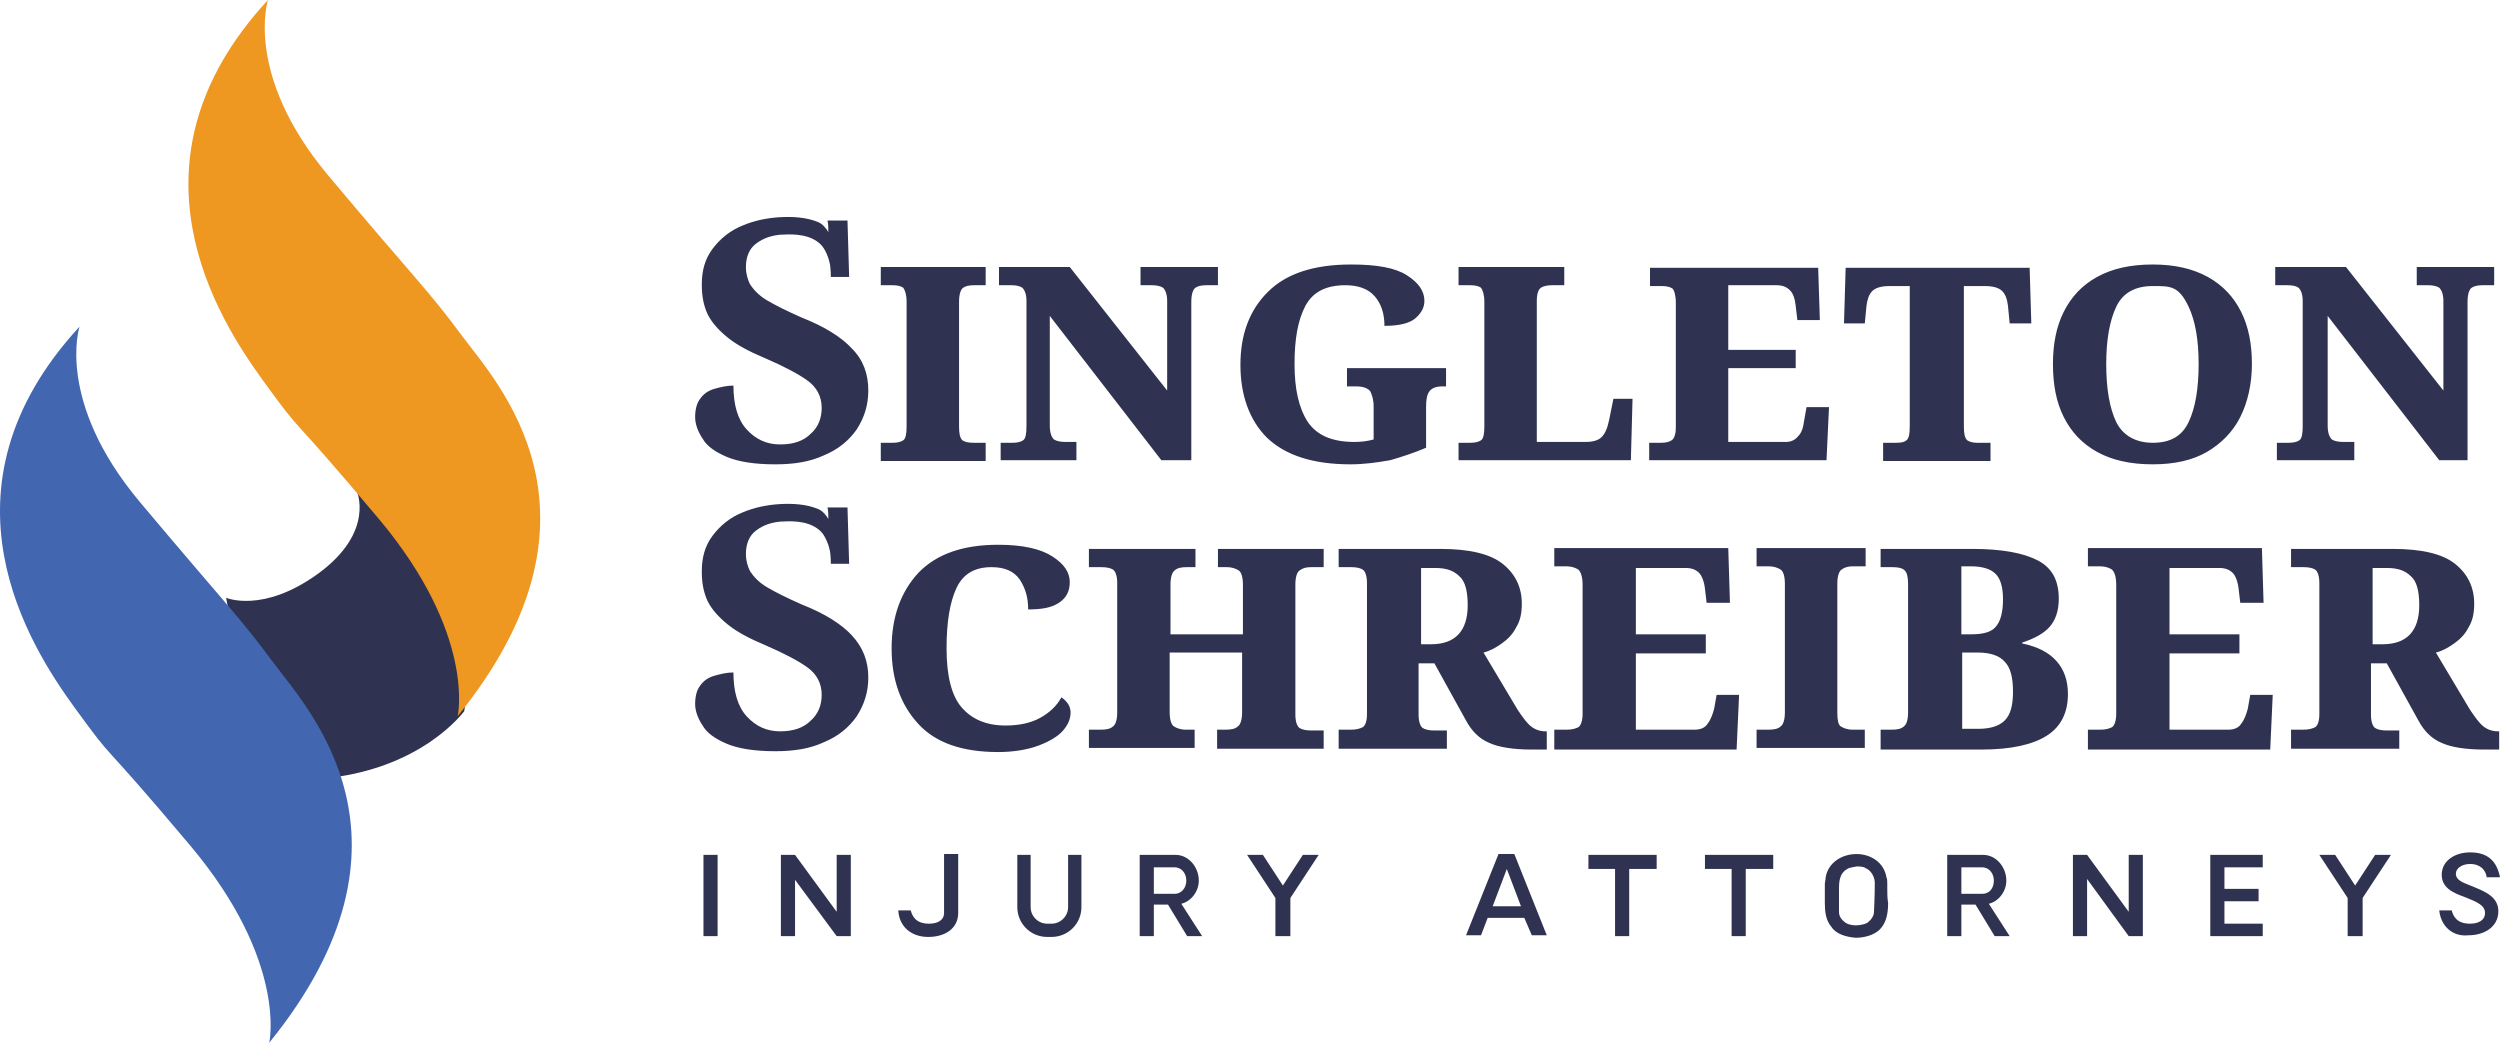
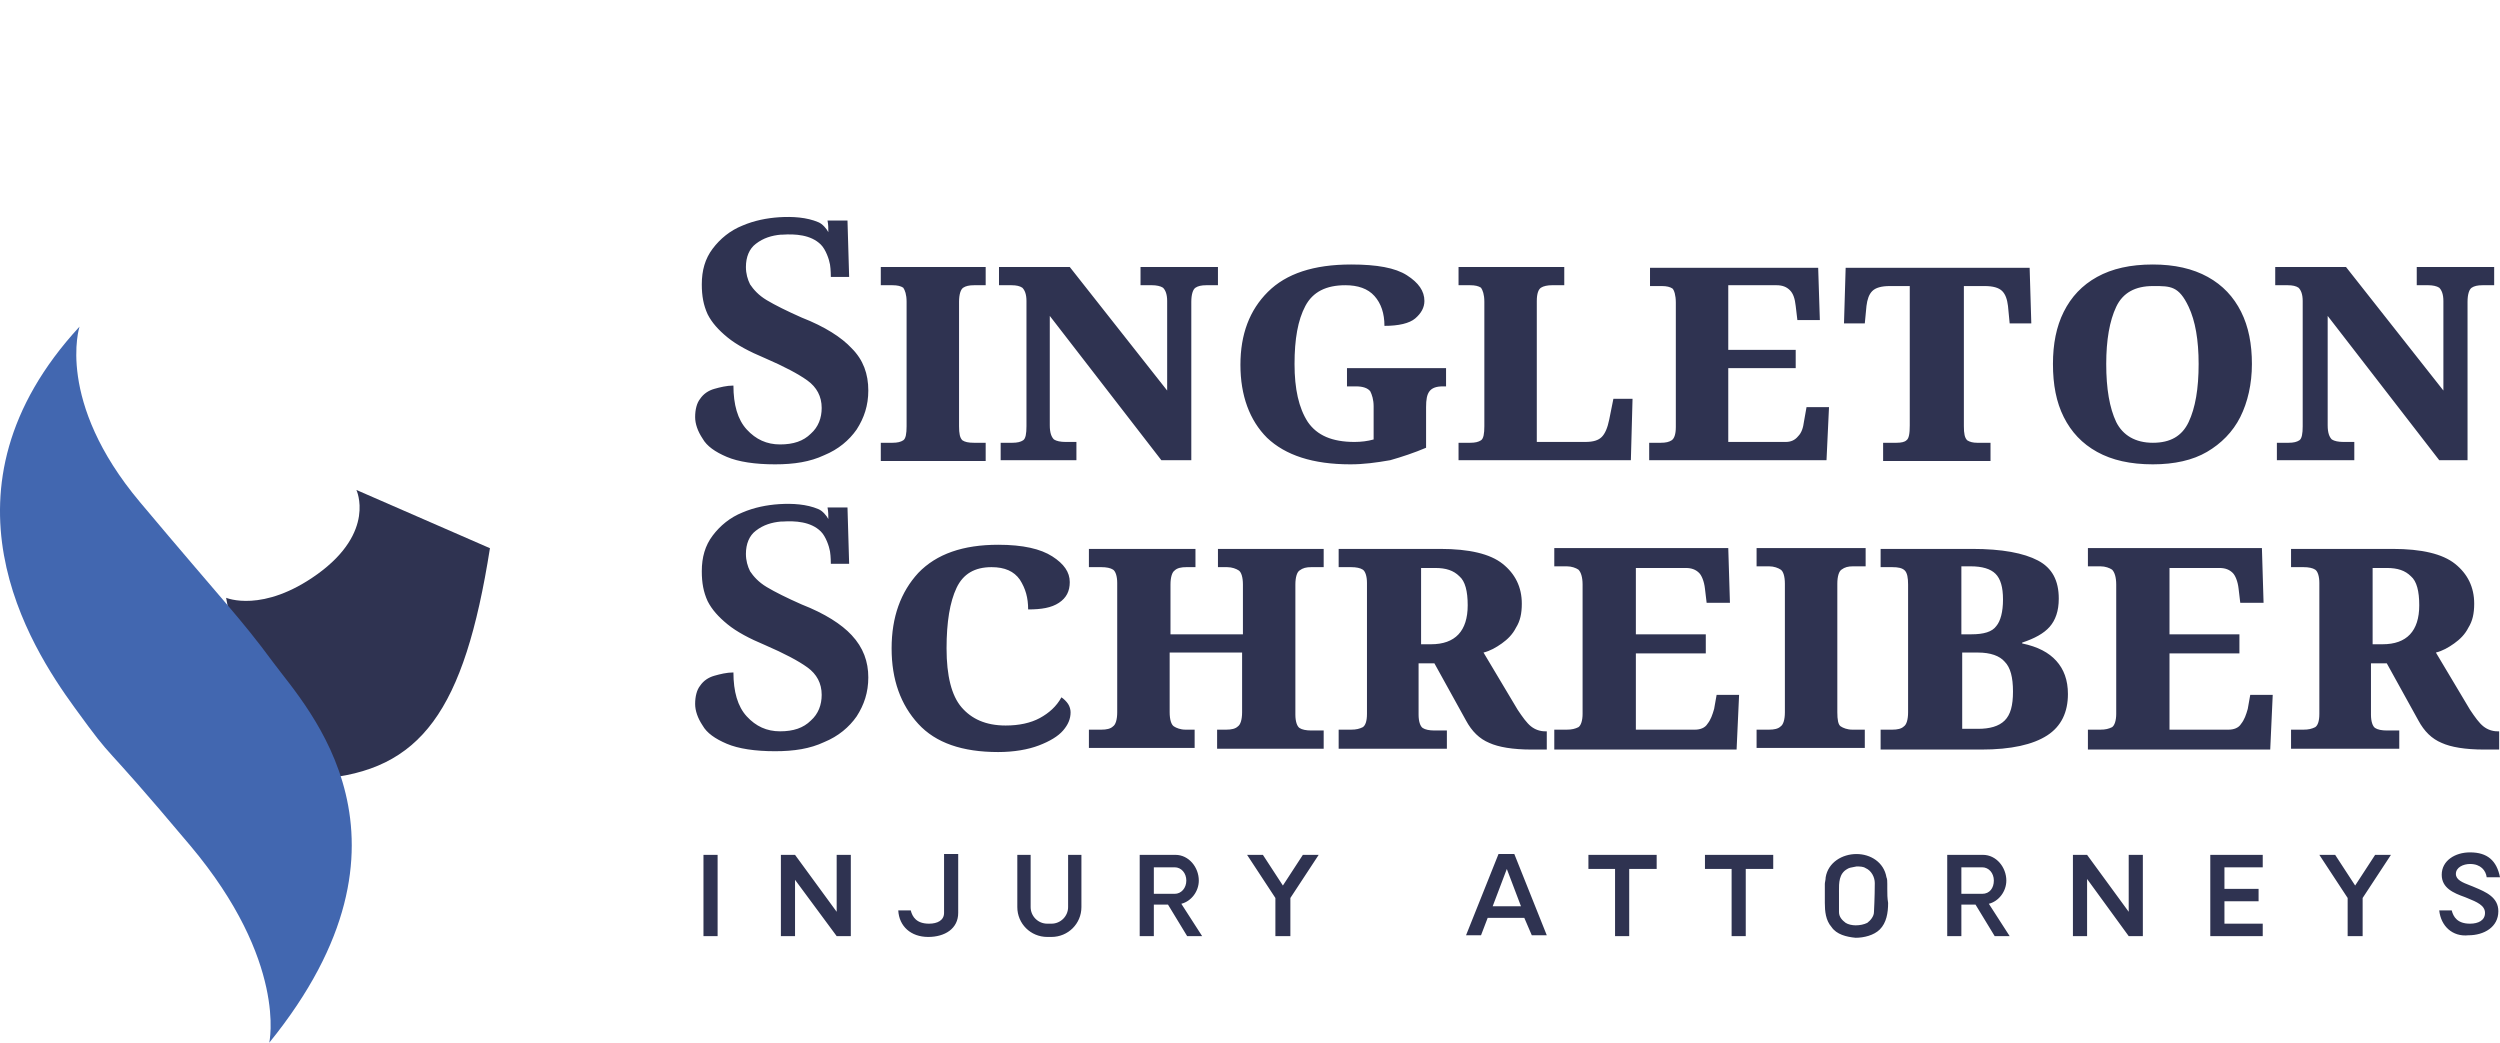
<svg xmlns="http://www.w3.org/2000/svg" width="199" height="83" viewBox="0 0 199 83" fill="none">
-   <path d="M18 47.584C18 47.584 20.906 48.837 25.264 45.704C29.953 42.321 28.368 39 28.368 39L39 43.637L36.953 56.607C36.953 56.607 33.519 61.368 25.396 61.995C20.509 62.308 18 47.584 18 47.584Z" fill="#2F3351" />
+   <path d="M18 47.584C18 47.584 20.906 48.837 25.264 45.704C29.953 42.321 28.368 39 28.368 39L39 43.637C36.953 56.607 33.519 61.368 25.396 61.995C20.509 62.308 18 47.584 18 47.584Z" fill="#2F3351" />
  <path d="M6.33 26C6.33 26 4.392 31.931 11.142 39.97C17.891 48.009 19.094 49.13 21.767 52.754C24.441 56.378 34.532 66.856 21.433 83C21.433 83 22.904 76.542 15.151 67.317C7.399 58.091 9.471 61.188 5.929 56.312C2.387 51.436 -5.633 38.981 6.33 26Z" fill="#4267B0" />
-   <path d="M21.33 0C21.33 0 19.392 5.938 26.142 13.986C32.891 22.035 34.094 23.09 36.767 26.719C39.441 30.347 49.532 40.837 36.433 57C36.433 57 37.904 50.535 30.151 41.299C22.399 32.062 24.471 35.163 20.929 30.281C17.387 25.399 9.367 12.931 21.33 0Z" fill="#EE9721" />
  <path fill-rule="evenodd" clip-rule="evenodd" d="M69.117 31.087C69.117 32.275 68.785 33.265 68.189 34.189C67.592 35.047 66.731 35.773 65.604 36.235C64.478 36.763 63.219 36.961 61.695 36.961C60.104 36.961 58.779 36.763 57.851 36.367C56.923 35.971 56.261 35.509 55.929 34.915C55.532 34.321 55.333 33.727 55.333 33.199C55.333 32.605 55.465 32.077 55.731 31.747C55.996 31.351 56.393 31.087 56.857 30.954C57.321 30.823 57.851 30.691 58.381 30.691C58.381 32.209 58.713 33.397 59.442 34.189C60.17 34.981 61.032 35.377 62.092 35.377C63.153 35.377 63.948 35.113 64.544 34.519C65.141 33.991 65.406 33.265 65.406 32.473C65.406 31.549 65.008 30.823 64.279 30.294C63.55 29.767 62.424 29.172 60.899 28.512C59.64 27.985 58.646 27.456 57.917 26.863C57.188 26.268 56.658 25.674 56.327 25.014C55.996 24.288 55.863 23.562 55.863 22.638C55.863 21.516 56.128 20.592 56.725 19.8C57.321 19.008 58.116 18.348 59.11 17.952C60.038 17.556 61.032 17.358 62.026 17.292C63.086 17.226 64.213 17.292 65.141 17.688C65.472 17.82 65.803 18.216 65.936 18.48V18.48C65.936 18.15 65.936 17.886 65.87 17.556H67.46L67.592 22.044H66.135C66.135 22.044 66.135 21.45 66.068 21.054C66.002 20.658 65.737 19.866 65.339 19.47C64.544 18.678 63.285 18.612 62.291 18.678H62.158C61.43 18.744 60.767 18.942 60.17 19.404C59.64 19.8 59.375 20.46 59.375 21.252C59.375 21.78 59.508 22.242 59.707 22.638C59.972 23.034 60.369 23.496 61.032 23.892C61.695 24.288 62.622 24.75 63.815 25.279C65.671 26.005 66.996 26.863 67.791 27.721C68.719 28.645 69.117 29.767 69.117 31.087ZM69.117 53.923C69.117 55.111 68.785 56.101 68.189 57.025C67.592 57.883 66.731 58.609 65.604 59.071C64.478 59.599 63.219 59.797 61.695 59.797C60.104 59.797 58.779 59.599 57.851 59.203C56.923 58.807 56.261 58.345 55.929 57.751C55.532 57.157 55.333 56.563 55.333 56.035C55.333 55.441 55.465 54.913 55.731 54.583C55.996 54.187 56.393 53.923 56.857 53.791C57.321 53.659 57.851 53.527 58.381 53.527C58.381 55.045 58.713 56.233 59.442 57.025C60.17 57.817 61.032 58.213 62.092 58.213C63.153 58.213 63.948 57.949 64.544 57.355C65.141 56.827 65.406 56.101 65.406 55.309C65.406 54.385 65.008 53.659 64.279 53.131C63.55 52.603 62.424 52.009 60.899 51.349C59.64 50.821 58.646 50.293 57.917 49.699C57.188 49.105 56.658 48.511 56.327 47.851C55.996 47.125 55.863 46.399 55.863 45.475C55.863 44.353 56.128 43.429 56.725 42.637C57.321 41.845 58.116 41.185 59.11 40.789C60.038 40.393 61.032 40.195 62.026 40.129C63.086 40.063 64.213 40.129 65.141 40.525C65.472 40.657 65.803 41.053 65.936 41.317C65.936 40.987 65.936 40.723 65.87 40.393H67.46L67.592 44.881H66.135C66.135 44.881 66.135 44.287 66.068 43.891C66.002 43.495 65.737 42.703 65.339 42.307C64.544 41.515 63.285 41.449 62.291 41.515H62.158C61.43 41.581 60.767 41.779 60.17 42.241C59.64 42.637 59.375 43.297 59.375 44.089C59.375 44.617 59.508 45.079 59.707 45.475C59.972 45.871 60.369 46.333 61.032 46.729C61.695 47.125 62.622 47.587 63.815 48.115C65.671 48.841 66.996 49.699 67.791 50.557C68.719 51.547 69.117 52.669 69.117 53.923ZM70.111 36.697V35.245H71.038C71.436 35.245 71.701 35.179 71.9 35.047C72.099 34.915 72.165 34.519 72.165 33.925V24.024C72.165 23.43 72.032 23.1 71.9 22.902C71.701 22.77 71.436 22.704 71.038 22.704H70.111V21.252H78.46V22.704H77.532C77.135 22.704 76.87 22.77 76.671 22.902C76.472 23.034 76.34 23.43 76.34 24.024V33.925C76.34 34.519 76.406 34.849 76.605 35.047C76.803 35.179 77.069 35.245 77.532 35.245H78.46V36.697H70.111ZM79.653 36.631V35.245H80.581C80.978 35.245 81.243 35.179 81.442 35.047C81.641 34.915 81.707 34.519 81.707 33.925V23.958C81.707 23.43 81.575 23.1 81.376 22.902C81.177 22.77 80.912 22.704 80.514 22.704H79.52V21.252H85.153L92.906 31.087V23.958C92.906 23.43 92.774 23.1 92.575 22.902C92.376 22.77 92.045 22.704 91.714 22.704H90.786V21.252H96.949V22.704H96.021C95.623 22.704 95.358 22.77 95.159 22.902C94.961 23.034 94.828 23.43 94.828 24.024V36.631H92.443L83.563 25.146V33.859C83.563 34.453 83.695 34.783 83.894 34.981C84.093 35.113 84.424 35.179 84.822 35.179H85.683V36.631H79.653ZM107.485 36.961C104.503 36.961 102.316 36.235 100.858 34.849C99.467 33.463 98.738 31.483 98.738 29.041C98.738 26.599 99.467 24.684 100.925 23.232C102.383 21.78 104.569 21.054 107.551 21.054C109.606 21.054 111.064 21.318 111.991 21.912C112.919 22.506 113.383 23.166 113.383 23.958C113.383 24.486 113.118 24.948 112.654 25.345C112.19 25.741 111.329 25.939 110.202 25.939C110.202 24.948 109.937 24.156 109.407 23.562C108.877 22.968 108.082 22.704 107.088 22.704C105.563 22.704 104.503 23.232 103.907 24.354C103.31 25.477 103.045 26.994 103.045 28.974C103.045 30.954 103.377 32.473 104.106 33.595C104.835 34.651 106.027 35.179 107.817 35.179C108.347 35.179 108.877 35.113 109.341 34.981V32.341C109.341 31.813 109.208 31.417 109.076 31.152C108.877 30.889 108.479 30.756 107.949 30.756H107.22V29.305H115.106V30.756H114.841C114.311 30.756 113.979 30.889 113.781 31.152C113.582 31.417 113.516 31.813 113.516 32.407V35.641C112.588 36.037 111.594 36.367 110.666 36.631C109.539 36.829 108.545 36.961 107.485 36.961ZM116.1 36.631V35.245H117.028C117.425 35.245 117.69 35.179 117.889 35.047C118.088 34.915 118.154 34.519 118.154 33.925V24.024C118.154 23.43 118.022 23.1 117.889 22.902C117.69 22.77 117.425 22.704 117.028 22.704H116.1V21.252H124.516V22.704H123.522C123.19 22.704 122.859 22.77 122.66 22.902C122.462 23.034 122.329 23.364 122.329 23.958V35.179H126.173C126.835 35.179 127.233 35.047 127.498 34.783C127.763 34.519 127.962 34.057 128.094 33.397L128.426 31.747H129.95L129.817 36.631H116.1ZM131.275 36.631V35.245H132.203C132.6 35.245 132.865 35.179 133.064 35.047C133.263 34.915 133.396 34.585 133.396 33.991V24.09C133.396 23.496 133.263 23.1 133.131 22.968C132.932 22.836 132.667 22.77 132.269 22.77H131.341V21.318H144.727L144.86 25.477H143.071L142.938 24.354C142.872 23.76 142.739 23.364 142.474 23.1C142.209 22.836 141.878 22.704 141.414 22.704H137.57V27.852H142.938V29.305H137.57V35.179H142.143C142.54 35.179 142.872 35.047 143.137 34.717C143.402 34.453 143.534 34.057 143.601 33.529L143.8 32.407H145.589L145.39 36.631H131.275ZM149.896 36.697V35.245H150.956C151.354 35.245 151.619 35.179 151.752 35.047C151.95 34.915 152.017 34.519 152.017 33.859V22.77H150.426C149.764 22.77 149.3 22.902 149.035 23.166C148.77 23.43 148.637 23.826 148.571 24.354L148.438 25.741H146.782L146.914 21.318H161.559L161.692 25.741H159.969L159.836 24.354C159.77 23.826 159.637 23.43 159.372 23.166C159.107 22.902 158.643 22.77 157.981 22.77H156.324V33.925C156.324 34.519 156.39 34.849 156.589 35.047C156.788 35.179 157.053 35.245 157.384 35.245H158.445V36.697H149.896ZM171.367 36.961C169.577 36.961 168.12 36.631 166.927 35.971C165.734 35.311 164.872 34.387 164.276 33.199C163.68 32.011 163.415 30.625 163.415 28.974C163.415 27.39 163.68 26.005 164.276 24.816C164.872 23.628 165.734 22.704 166.927 22.044C168.12 21.384 169.577 21.054 171.367 21.054C173.09 21.054 174.547 21.384 175.74 22.044C176.933 22.704 177.795 23.628 178.391 24.816C178.987 26.005 179.252 27.39 179.252 28.974C179.252 30.558 178.921 32.011 178.325 33.199C177.728 34.387 176.801 35.311 175.674 35.971C174.547 36.631 173.09 36.961 171.367 36.961ZM171.367 35.245C172.758 35.245 173.686 34.717 174.216 33.595C174.746 32.473 175.011 30.954 175.011 28.974C175.011 27.061 174.746 25.543 174.216 24.42C173.436 22.77 172.784 22.77 171.445 22.77L171.367 22.77C169.975 22.77 168.981 23.298 168.451 24.42C167.921 25.543 167.656 27.061 167.656 28.974C167.656 30.954 167.921 32.473 168.451 33.595C168.981 34.651 169.975 35.245 171.367 35.245ZM181.24 36.631V35.245H182.168C182.566 35.245 182.831 35.179 183.03 35.047C183.228 34.915 183.295 34.519 183.295 33.925V23.958C183.295 23.43 183.162 23.1 182.963 22.902C182.765 22.77 182.5 22.704 182.102 22.704H181.108V21.252H186.741L194.494 31.087V23.958C194.494 23.43 194.361 23.1 194.163 22.902C193.964 22.77 193.632 22.704 193.301 22.704H192.373V21.252H198.536V22.704H197.608C197.211 22.704 196.946 22.77 196.747 22.902C196.548 23.034 196.416 23.43 196.416 24.024V36.631H194.163L185.283 25.146V33.859C185.283 34.453 185.415 34.783 185.614 34.981C185.813 35.113 186.144 35.179 186.542 35.179H187.403V36.631H181.24ZM79.454 59.863C76.605 59.863 74.484 59.137 73.093 57.619C71.701 56.101 70.972 54.121 70.972 51.613C70.972 49.105 71.701 47.125 73.093 45.607C74.55 44.089 76.671 43.363 79.454 43.363C81.442 43.363 82.834 43.693 83.762 44.287C84.689 44.881 85.153 45.541 85.153 46.333C85.153 47.059 84.888 47.587 84.292 47.983C83.695 48.379 82.9 48.511 81.84 48.511C81.84 47.587 81.641 46.861 81.177 46.135C80.713 45.475 79.984 45.145 78.924 45.145C77.599 45.145 76.671 45.673 76.141 46.795C75.611 47.917 75.346 49.501 75.346 51.613C75.346 53.791 75.743 55.375 76.538 56.299C77.334 57.223 78.46 57.751 80.051 57.751C81.111 57.751 82.039 57.553 82.768 57.157C83.496 56.761 84.093 56.233 84.49 55.507C84.689 55.639 84.888 55.837 85.021 56.035C85.153 56.233 85.219 56.497 85.219 56.695C85.219 57.223 85.021 57.685 84.623 58.147C84.225 58.609 83.563 59.005 82.701 59.335C81.84 59.665 80.713 59.863 79.454 59.863ZM86.677 59.533V58.081H87.671C88.069 58.081 88.4 58.015 88.599 57.817C88.798 57.685 88.93 57.289 88.93 56.695V46.399C88.93 45.871 88.798 45.475 88.599 45.343C88.4 45.211 88.069 45.145 87.671 45.145H86.677V43.693H95.159V45.145H94.431C94.033 45.145 93.702 45.211 93.503 45.409C93.304 45.541 93.171 45.937 93.171 46.531V50.491H98.937V46.531C98.937 45.937 98.804 45.541 98.605 45.409C98.407 45.277 98.075 45.145 97.678 45.145H96.949V43.693H105.365V45.145H104.371C103.973 45.145 103.708 45.211 103.443 45.409C103.244 45.541 103.112 45.937 103.112 46.531V56.893C103.112 57.421 103.244 57.817 103.443 57.949C103.642 58.081 103.973 58.147 104.371 58.147H105.365V59.599H96.882V58.081H97.611C98.009 58.081 98.34 58.015 98.539 57.817C98.738 57.685 98.871 57.289 98.871 56.695V51.943H93.105V56.695C93.105 57.289 93.238 57.685 93.437 57.817C93.635 57.949 93.967 58.081 94.364 58.081H95.093V59.533H86.677ZM106.557 59.599V58.081H107.551C107.949 58.081 108.214 58.015 108.479 57.883C108.678 57.751 108.811 57.421 108.811 56.827V46.399C108.811 45.871 108.678 45.475 108.479 45.343C108.28 45.211 107.949 45.145 107.551 45.145H106.557V43.693H114.642C116.961 43.693 118.618 44.089 119.612 44.881C120.606 45.673 121.136 46.729 121.136 48.049C121.136 48.841 121.004 49.435 120.672 49.963C120.407 50.491 120.01 50.887 119.546 51.217C119.082 51.547 118.618 51.811 118.088 51.943L120.805 56.497C121.202 57.091 121.534 57.553 121.865 57.817C122.196 58.081 122.594 58.213 122.992 58.213H123.124V59.665H121.931C120.407 59.665 119.281 59.467 118.552 59.137C117.757 58.807 117.16 58.213 116.696 57.355L114.178 52.801H112.919V56.893C112.919 57.421 113.052 57.817 113.25 57.949C113.449 58.081 113.781 58.147 114.178 58.147H115.172V59.599H106.557ZM113.118 51.283H113.913C115.835 51.283 116.829 50.227 116.829 48.181C116.829 47.059 116.63 46.267 116.166 45.871C115.702 45.409 115.106 45.211 114.244 45.211H113.118V51.283ZM123.721 59.599V58.081H124.715C125.112 58.081 125.377 58.015 125.642 57.883C125.841 57.751 125.974 57.355 125.974 56.827V46.531C125.974 45.937 125.841 45.541 125.642 45.343C125.444 45.211 125.112 45.079 124.715 45.079H123.721V43.627H137.57L137.703 47.983H135.848L135.715 46.861C135.649 46.267 135.45 45.805 135.251 45.607C134.986 45.343 134.655 45.211 134.191 45.211H130.215V50.491H135.781V52.009H130.215V58.081H134.92C135.317 58.081 135.715 57.949 135.914 57.619C136.179 57.289 136.311 56.893 136.444 56.431L136.643 55.309H138.432L138.233 59.665H123.721V59.599ZM139.824 59.533V58.081H140.818C141.215 58.081 141.546 58.015 141.745 57.817C141.944 57.685 142.077 57.289 142.077 56.695V46.465C142.077 45.871 141.944 45.475 141.745 45.343C141.546 45.211 141.215 45.079 140.818 45.079H139.824V43.627H148.505V45.079H147.511C147.113 45.079 146.848 45.145 146.583 45.343C146.384 45.475 146.251 45.871 146.251 46.465V56.695C146.251 57.289 146.318 57.685 146.517 57.817C146.715 57.949 147.047 58.081 147.444 58.081H148.438V59.533H139.824ZM149.697 59.599V58.081H150.625C151.023 58.081 151.354 58.015 151.553 57.817C151.752 57.685 151.884 57.289 151.884 56.695V46.531C151.884 46.003 151.818 45.607 151.619 45.409C151.42 45.211 151.089 45.145 150.625 45.145H149.697V43.693H156.987C159.372 43.693 161.095 44.023 162.222 44.617C163.348 45.211 163.878 46.201 163.878 47.653C163.878 48.643 163.613 49.369 163.15 49.897C162.686 50.425 161.957 50.821 160.963 51.151V51.217C162.222 51.481 163.083 51.943 163.68 52.603C164.276 53.263 164.607 54.121 164.607 55.243C164.607 56.695 164.077 57.817 162.951 58.543C161.824 59.269 160.101 59.665 157.716 59.665H149.697V59.599ZM156.191 50.491H156.92C157.914 50.491 158.577 50.293 158.908 49.831C159.24 49.435 159.439 48.709 159.439 47.719C159.439 46.729 159.24 46.069 158.842 45.673C158.445 45.277 157.782 45.079 156.854 45.079H156.125V50.491H156.191ZM156.191 58.015H157.451C158.378 58.015 159.107 57.817 159.571 57.355C160.035 56.893 160.234 56.167 160.234 55.045C160.234 53.923 160.035 53.131 159.571 52.669C159.174 52.207 158.445 51.943 157.451 51.943H156.191V58.015ZM166.198 59.599V58.081H167.192C167.589 58.081 167.855 58.015 168.12 57.883C168.318 57.751 168.451 57.355 168.451 56.827V46.531C168.451 45.937 168.318 45.541 168.12 45.343C167.921 45.211 167.589 45.079 167.192 45.079H166.198V43.627H180.048L180.18 47.983H178.325L178.192 46.861C178.126 46.267 177.927 45.805 177.728 45.607C177.463 45.343 177.132 45.211 176.668 45.211H172.692V50.491H178.258V52.009H172.692V58.081H177.397C177.795 58.081 178.192 57.949 178.391 57.619C178.656 57.289 178.789 56.893 178.921 56.431L179.12 55.309H180.909L180.71 59.665H166.198V59.599ZM182.367 59.599V58.081H183.361C183.759 58.081 184.024 58.015 184.289 57.883C184.488 57.751 184.62 57.421 184.62 56.827V46.399C184.62 45.871 184.488 45.475 184.289 45.343C184.09 45.211 183.759 45.145 183.361 45.145H182.367V43.693H190.452C192.771 43.693 194.428 44.089 195.422 44.881C196.416 45.673 196.946 46.729 196.946 48.049C196.946 48.841 196.813 49.435 196.482 49.963C196.217 50.491 195.819 50.887 195.355 51.217C194.891 51.547 194.428 51.811 193.897 51.943L196.614 56.497C197.012 57.091 197.343 57.553 197.675 57.817C198.006 58.081 198.404 58.213 198.801 58.213H198.934V59.665H197.741C196.217 59.665 195.09 59.467 194.361 59.137C193.566 58.807 192.97 58.213 192.506 57.355L189.988 52.801H188.729V56.893C188.729 57.421 188.861 57.817 189.06 57.949C189.259 58.081 189.59 58.147 189.988 58.147H190.982V59.599H182.367ZM188.861 51.283H189.656C191.578 51.283 192.572 50.227 192.572 48.181C192.572 47.059 192.373 46.267 191.909 45.871C191.446 45.409 190.849 45.211 189.988 45.211H188.861V51.283ZM177.066 70.753H179.783V71.743H177.066V73.525H180.114V74.515H175.939V68.047H180.114V69.037H177.066V70.753ZM118.419 73.063L117.889 74.449H116.696L119.281 67.981H120.54L123.124 74.449H121.931L121.335 73.063H118.419ZM119.943 69.169L118.817 72.139H121.07L119.943 69.169ZM158.776 74.515L157.252 72.007H156.125V74.515H154.999V68.047H157.848C158.908 68.047 159.704 69.037 159.704 70.093C159.704 70.951 159.107 71.743 158.312 71.941L159.969 74.515H158.776ZM158.71 70.093C158.71 69.499 158.312 69.037 157.782 69.037H156.125V71.149H157.782C158.378 71.149 158.71 70.687 158.71 70.093ZM57.122 68.047V74.515H55.996V68.047H57.122ZM129.685 69.169V74.515H128.558V69.169H126.438V68.047L128.558 68.047H129.685L131.871 68.047V69.169H129.685ZM138.962 69.169V74.515H137.836V69.169H135.715V68.047H141.149V69.169H138.962ZM195.157 72.469H194.163C194.295 73.723 195.223 74.581 196.482 74.449C197.741 74.449 198.868 73.789 198.868 72.535C198.868 71.421 197.876 71.003 196.988 70.629C196.929 70.604 196.871 70.58 196.813 70.555C196.747 70.529 196.68 70.503 196.614 70.477L196.613 70.477C196.023 70.248 195.488 70.04 195.488 69.565C195.488 69.037 196.084 68.773 196.614 68.773C197.476 68.773 197.874 69.301 197.94 69.829H199C198.735 68.509 198.006 67.849 196.614 67.849C195.422 67.849 194.361 68.509 194.361 69.631C194.361 70.687 195.289 71.083 196.217 71.413C196.284 71.441 196.35 71.468 196.417 71.495C197.14 71.79 197.807 72.063 197.807 72.667C197.807 73.261 197.277 73.525 196.614 73.525C195.62 73.525 195.289 72.997 195.157 72.469ZM150.228 70.357V70.753C150.228 71.149 150.228 71.479 150.294 71.875C150.294 72.667 150.161 73.459 149.631 73.987C149.167 74.449 148.372 74.647 147.709 74.647C146.98 74.581 146.185 74.383 145.788 73.789C145.324 73.261 145.257 72.535 145.257 71.875V70.357C145.257 70.298 145.271 70.225 145.286 70.145L145.286 70.145V70.145C145.304 70.047 145.324 69.938 145.324 69.829C145.523 68.641 146.649 67.981 147.776 67.981C148.902 67.981 149.962 68.641 150.161 69.829C150.228 69.961 150.228 70.159 150.228 70.357ZM148.637 73.459C148.902 73.261 149.167 72.931 149.167 72.601C149.167 72.601 149.233 71.413 149.233 70.291C149.233 69.829 148.968 69.301 148.505 69.103C148.306 68.971 148.041 68.971 147.776 68.971C147.692 68.992 147.608 69.006 147.527 69.02C147.35 69.05 147.183 69.079 147.047 69.169C146.373 69.535 146.379 70.296 146.383 70.93C146.384 70.982 146.384 71.033 146.384 71.083V72.601C146.384 72.997 146.649 73.261 146.914 73.459C147.113 73.591 147.444 73.657 147.709 73.657C148.041 73.657 148.372 73.591 148.637 73.459ZM73.888 74.581C75.213 74.581 76.273 73.921 76.273 72.667V67.981H75.147V72.667C75.147 73.261 74.617 73.525 73.954 73.525C72.96 73.525 72.629 72.997 72.496 72.469H71.502C71.569 73.723 72.496 74.581 73.888 74.581ZM186.873 74.515H188H188.066V71.479L190.319 68.047H189.06L187.47 70.489L185.879 68.047H184.62L186.873 71.479V74.515ZM63.285 74.515V70.033L66.599 74.515H67.725V74.119V68.047H66.599V72.579L63.285 68.047H62.159V68.509V74.515H63.285ZM166.132 69.965V74.515H165.005V68.047H165.071H166.132L169.445 72.579V68.047H170.571V74.119L170.572 74.119L170.571 74.515H169.445L166.132 69.965ZM92.973 72.007L94.497 74.515H95.69L94.033 71.941C94.828 71.743 95.425 70.951 95.425 70.093C95.425 69.037 94.629 68.047 93.569 68.047H90.72V74.515H91.846V72.007H92.973ZM93.503 69.037C94.033 69.037 94.431 69.499 94.431 70.093C94.431 70.687 94.033 71.149 93.503 71.149H91.846V69.037H93.503ZM80.978 72.205C80.978 73.525 82.039 74.581 83.364 74.581H83.695C85.021 74.581 86.081 73.525 86.081 72.205V68.047H85.021V72.205C85.021 72.931 84.424 73.525 83.695 73.525H83.364C82.635 73.525 82.039 72.931 82.039 72.205V68.047H80.978V72.205ZM101.521 74.515H102.648H102.714V71.479L104.967 68.047H103.708L102.118 70.489L100.527 68.047H99.268L101.521 71.479V74.515Z" fill="#2F3351" />
</svg>